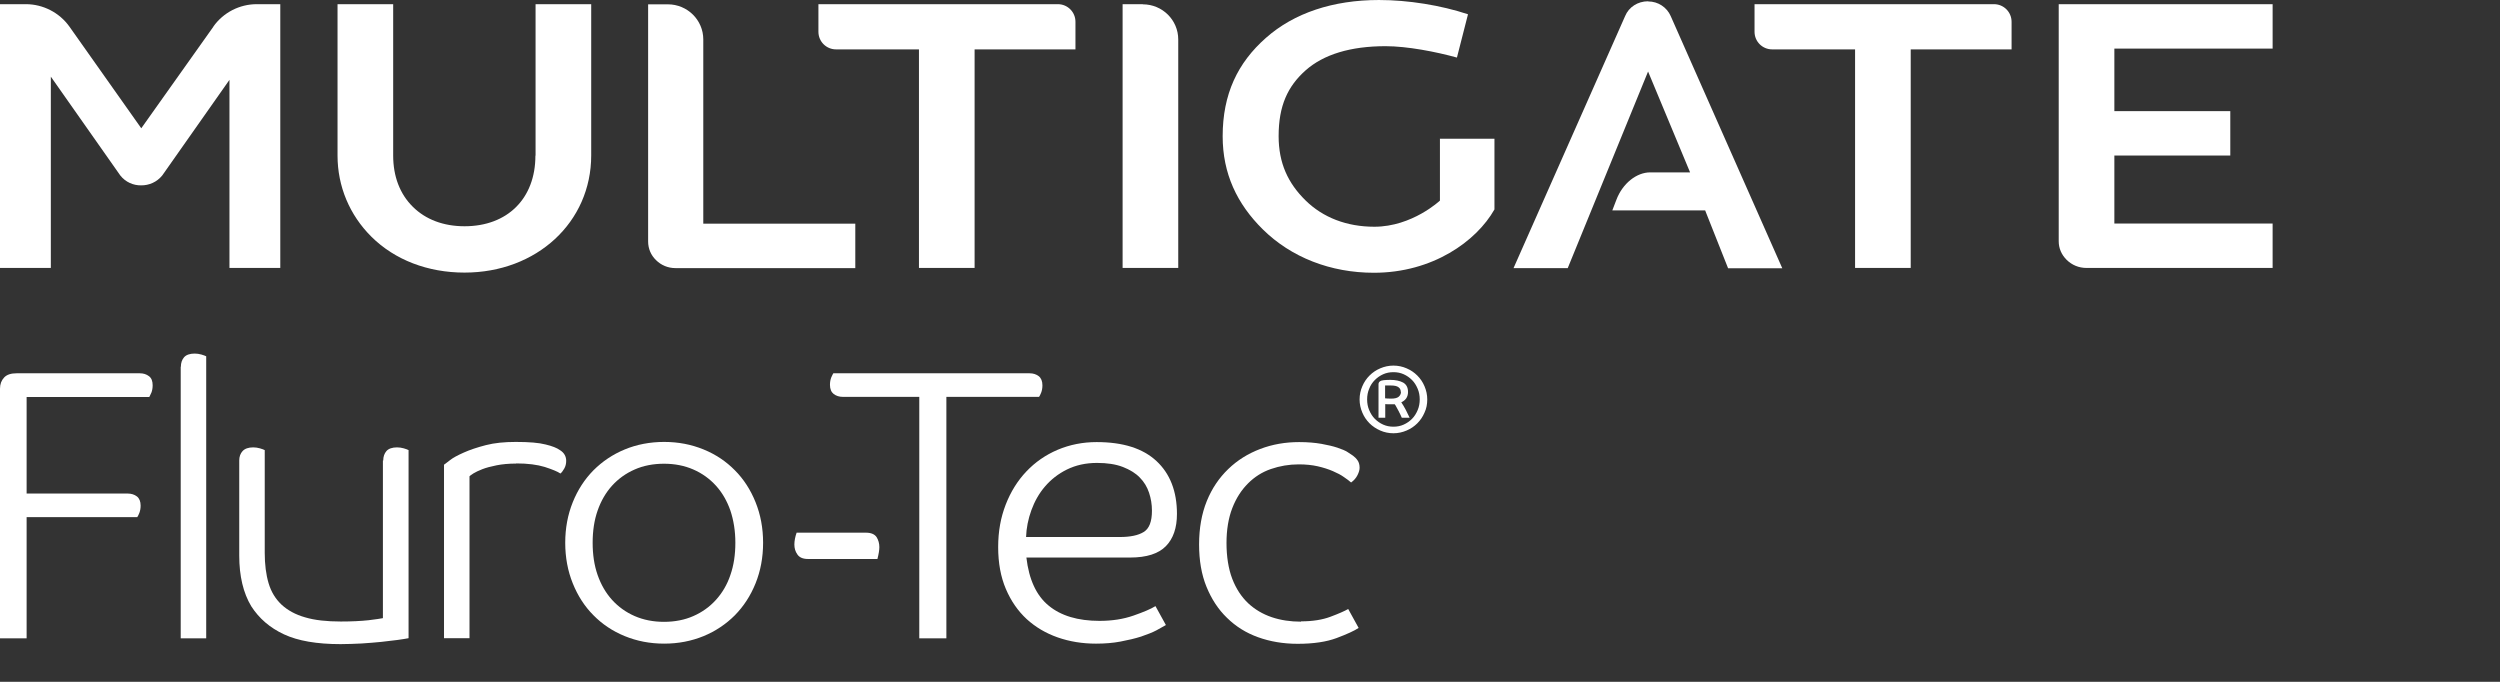
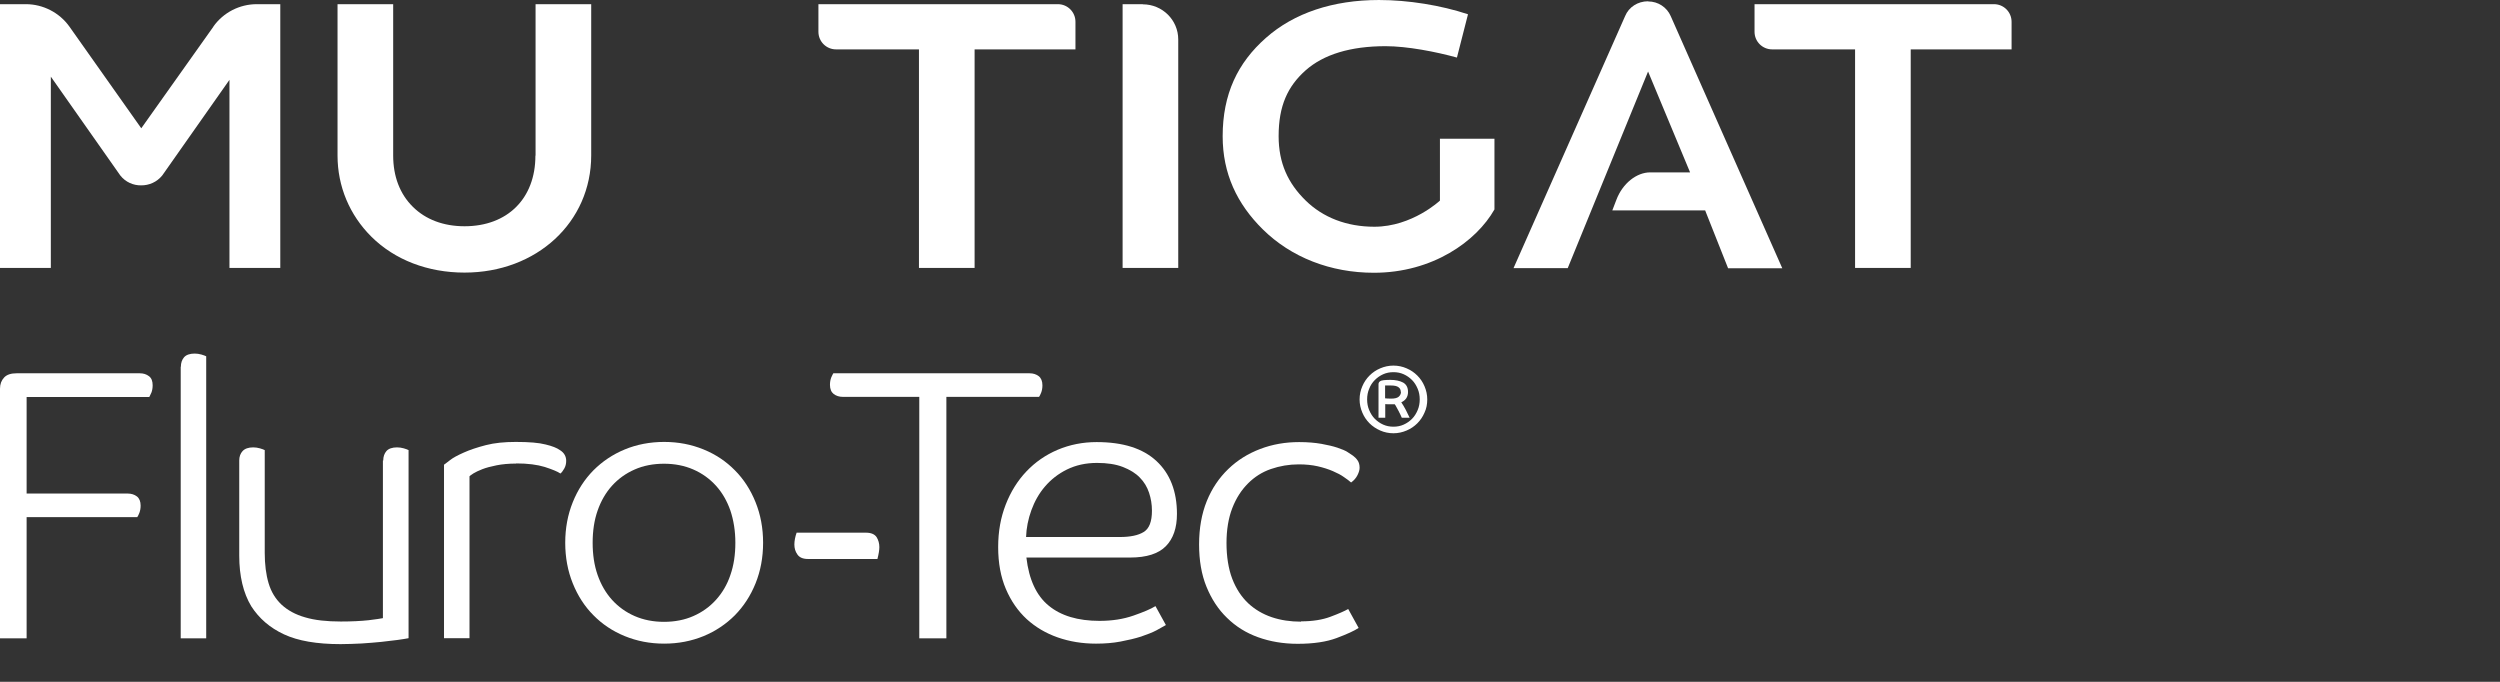
<svg xmlns="http://www.w3.org/2000/svg" id="Layer_1" viewBox="0 0 155.91 42.52">
  <rect x="0" y="0" width="155.91" height="42.52" fill="#333333" stroke="none" />
  <defs>
    <style>.cls-1{fill:#fff;}</style>
  </defs>
  <path class="cls-1" d="m33.39,9.71c0,2.67-1.74,4.4-4.42,4.4-1.31,0-2.43-.42-3.23-1.22-.8-.79-1.22-1.89-1.22-3.19V.26h-3.47v9.44c0,1.92.75,3.71,2.11,5.06,1.46,1.45,3.52,2.24,5.81,2.24,4.5,0,7.9-3.14,7.9-7.31V.26h-3.47v9.44Z" />
-   <path class="cls-1" d="m43.86,2.46c0-1.21-.99-2.19-2.21-2.19h-1.23v14.79c0,.44.17.85.49,1.16.32.32.75.5,1.21.5h11.22v-2.77s-9.48,0-9.48,0V2.46Z" />
  <path class="cls-1" d="m65.97.26h-14.93v1.72c0,.61.49,1.1,1.1,1.1h5.17v.33s0,13.3,0,13.3h3.47V3.08h6.29v-1.72c0-.61-.49-1.1-1.1-1.1Z" />
  <path class="cls-1" d="m71.27.26h-1.26v16.45h3.47V2.46c0-1.21-.99-2.19-2.21-2.19Z" />
  <path class="cls-1" d="m89.8,8.66v3.85s-1.73,1.63-4.09,1.63c-1.72,0-3.2-.57-4.29-1.64-1.09-1.07-1.68-2.32-1.68-4.01,0-1.9.57-3.11,1.68-4.1,1.13-1,2.81-1.51,4.99-1.51,1.36,0,3.15.35,4.45.71l.69-2.7c-1.68-.56-3.73-.89-5.55-.89-2.87,0-5.3.81-7.05,2.36-1.77,1.56-2.7,3.51-2.7,6.14,0,2.32.89,4.21,2.5,5.8,1.77,1.75,4.23,2.71,6.93,2.71,3.67,0,6.4-1.97,7.52-3.95v-4.41h-3.42Z" />
  <path class="cls-1" d="m124.35.26h-14.93v1.72c0,.61.49,1.1,1.1,1.1h5.17v.33s0,13.3,0,13.3h3.47V3.08s6.29,0,6.29,0v-1.72c0-.61-.49-1.1-1.1-1.1Z" />
-   <path class="cls-1" d="m131.86,13.67v-3.97h7.23v-2.77h-7.23v-3.9h9.87V.26h-13.34v14.79c0,.43.17.83.49,1.15.33.33.77.51,1.24.51h11.61v-2.77s-9.87,0-9.87,0v-.28Z" />
  <path class="cls-1" d="m102.78.08c-.64,0-1.2.36-1.43.92l-6.96,15.72h3.38l5.01-12.26,2.62,6.29h-2.49c-.84,0-1.72.68-2.11,1.72l-.25.65h5.79l.07.18,1.36,3.43h3.38l-6.96-15.73c-.24-.55-.79-.91-1.4-.91Z" />
  <path class="cls-1" d="m13.31,1.66l-4.5,6.34L4.33,1.66C3.71.79,2.69.26,1.61.26H0v16.45h3.17V4.78l4.33,6.16c.33.42.82.63,1.31.62.49,0,.97-.2,1.31-.62l4.19-5.96v11.73h3.17V.26s-1.46,0-1.46,0c-1.08,0-2.09.52-2.71,1.39Z" />
  <path class="cls-1" d="m1.66,32.24v7.57H0v-15.57c0-.29.09-.52.26-.7s.43-.26.77-.26h7.69c.23,0,.41.06.57.18s.23.31.23.57c0,.18-.03.33-.08.46-.06.13-.1.22-.13.27H1.66v6.02h6.31c.22,0,.41.06.57.18.15.12.23.31.23.57,0,.18-.03.33-.08.46s-.1.22-.13.26H1.66Z" />
  <path class="cls-1" d="m11.28,22.87c0-.24.07-.44.2-.59s.36-.23.66-.23c.14,0,.28.02.42.06s.24.08.3.11v17.59h-1.59v-16.94Z" />
  <path class="cls-1" d="m23.9,28.72c0-.24.07-.44.2-.59s.36-.23.66-.23c.14,0,.28.02.42.06s.24.08.3.11v11.73c-.16.03-.39.07-.69.11s-.63.08-1.01.12c-.38.04-.79.07-1.23.1-.44.02-.88.04-1.31.04-1.48,0-2.65-.2-3.53-.61-.88-.41-1.55-.99-2.04-1.75-.5-.83-.75-1.89-.75-3.16v-5.93c0-.24.07-.44.21-.59.14-.15.36-.23.66-.23.14,0,.28.02.42.06.14.04.24.08.3.11v6.41c0,.72.08,1.35.24,1.89.16.54.43.98.81,1.34.38.35.87.62,1.47.79.6.18,1.35.26,2.23.26.67,0,1.25-.03,1.72-.08.47-.06.77-.1.9-.13v-9.83Z" />
  <path class="cls-1" d="m32.19,28.91c-.47,0-.88.04-1.23.11-.35.07-.65.15-.88.24-.23.09-.42.18-.55.26-.14.09-.22.15-.25.18v10.1h-1.59v-10.82s.17-.12.37-.28.49-.31.87-.48c.38-.17.83-.32,1.37-.46.54-.14,1.16-.2,1.87-.2.82,0,1.44.05,1.86.16.42.1.71.22.89.35.26.16.39.39.39.67,0,.18-.04.34-.12.48-.08.14-.16.25-.24.31-.19-.13-.52-.26-.98-.41-.46-.14-1.05-.22-1.77-.22" />
  <path class="cls-1" d="m36.96,33.85c0,.74.1,1.41.31,2.01.21.6.51,1.12.9,1.55.39.43.86.77,1.41,1.01.55.24,1.16.36,1.83.36s1.29-.12,1.83-.36c.55-.24,1.02-.58,1.41-1.01s.7-.95.9-1.55c.21-.6.31-1.27.31-2.01s-.11-1.41-.31-2.01c-.21-.6-.51-1.12-.9-1.55-.39-.43-.86-.77-1.41-1.01-.55-.24-1.16-.36-1.83-.36s-1.29.12-1.83.36c-.55.24-1.02.58-1.41,1.01-.39.43-.69.95-.9,1.55-.21.6-.31,1.27-.31,2.01m10.63,0c0,.92-.16,1.76-.47,2.53-.31.77-.74,1.43-1.29,1.99-.55.55-1.2.99-1.95,1.3-.76.31-1.57.47-2.46.47s-1.7-.16-2.46-.47c-.76-.31-1.41-.75-1.95-1.3-.55-.55-.98-1.22-1.29-1.99-.31-.77-.47-1.61-.47-2.53s.16-1.76.47-2.53c.31-.77.74-1.43,1.29-1.99.55-.55,1.2-.99,1.95-1.3.75-.31,1.57-.47,2.46-.47s1.7.16,2.46.47c.76.31,1.41.75,1.95,1.3.55.55.98,1.22,1.29,1.99.31.77.47,1.61.47,2.53" />
  <path class="cls-1" d="m52.56,24.75c-.22,0-.41-.06-.57-.18-.15-.12-.23-.31-.23-.57,0-.18.03-.33.08-.46.06-.13.1-.22.13-.26h12.24c.23,0,.41.06.57.18.15.12.23.31.23.57,0,.18-.03.33-.08.46s-.1.22-.13.26h-5.78v15.06h-1.69v-15.06h-4.77Z" />
  <path class="cls-1" d="m69.84,33.49c.64,0,1.14-.1,1.48-.31.35-.21.52-.65.52-1.33,0-.39-.06-.76-.18-1.12-.12-.36-.31-.68-.58-.95-.26-.27-.62-.49-1.06-.66-.44-.17-.98-.25-1.6-.25-.71,0-1.33.14-1.88.41-.55.27-1,.63-1.37,1.06-.37.43-.65.93-.85,1.48-.2.55-.31,1.11-.33,1.67h5.86Zm-5.83,1.28c.16,1.37.62,2.37,1.39,3,.76.63,1.82.95,3.17.95.79,0,1.49-.11,2.12-.33.63-.22,1.08-.41,1.37-.59l.65,1.18c-.13.08-.33.19-.59.33-.26.14-.59.26-.96.39-.38.12-.8.22-1.28.31-.47.09-.98.13-1.53.13-.85,0-1.65-.13-2.39-.39-.74-.26-1.38-.64-1.93-1.14-.55-.51-.98-1.13-1.3-1.88-.32-.75-.48-1.62-.48-2.61s.16-1.85.47-2.65c.31-.8.74-1.49,1.29-2.07.55-.58,1.2-1.03,1.95-1.35.76-.32,1.57-.48,2.43-.48,1.64,0,2.88.39,3.73,1.18.85.79,1.28,1.89,1.28,3.3,0,.87-.23,1.54-.69,2.01-.46.47-1.2.71-2.23.71h-6.48Z" />
  <path class="cls-1" d="m81.14,38.75c.72,0,1.34-.1,1.84-.29.51-.19.87-.35,1.1-.48l.65,1.18c-.27.18-.73.39-1.37.63-.64.24-1.45.36-2.43.36-.9,0-1.72-.14-2.47-.41-.75-.27-1.39-.67-1.94-1.21-.55-.53-.97-1.18-1.28-1.94-.31-.76-.46-1.64-.46-2.64s.16-1.91.48-2.7c.32-.79.77-1.45,1.34-2,.57-.55,1.23-.96,1.99-1.25.76-.29,1.57-.43,2.43-.43.53,0,.99.04,1.39.11.39.07.73.15,1,.24.27.09.49.18.64.28.15.1.26.17.33.22.11.08.21.18.29.3.08.12.12.27.12.45,0,.13-.04.28-.13.46-.09.18-.22.33-.4.46-.11-.1-.26-.21-.45-.34-.18-.13-.41-.25-.69-.37s-.59-.22-.94-.3c-.35-.08-.75-.12-1.18-.12-.61,0-1.19.1-1.74.29-.55.19-1.02.49-1.43.9-.41.41-.74.92-.98,1.54-.24.62-.36,1.35-.36,2.18s.12,1.61.36,2.23c.24.62.57,1.12.99,1.52.42.39.91.68,1.47.87.56.19,1.17.28,1.83.28" />
  <path class="cls-1" d="m54.72,34.86c.08-.31.12-.56.12-.74,0-.23-.06-.44-.17-.62-.12-.18-.34-.28-.66-.28h-4.33c-.09.26-.14.51-.14.74s.06.44.19.62c.12.18.34.28.65.28h4.35Z" />
  <path class="cls-1" d="m87.36,24.45c0-.05-.01-.11-.03-.16-.02-.05-.05-.09-.1-.13-.05-.04-.11-.07-.19-.09-.08-.02-.18-.03-.3-.03-.1,0-.17,0-.23,0-.06,0-.1,0-.13,0v.8c.07.01.2.02.38.02.22,0,.38-.04.47-.12.09-.08.14-.18.14-.3m.44,0c0,.16-.04.29-.11.4-.08.11-.18.19-.31.25.09.14.19.29.28.47.09.18.17.34.24.49h-.49s-.05-.1-.08-.18c-.04-.08-.08-.16-.12-.24s-.08-.16-.13-.24c-.04-.08-.08-.14-.11-.18-.02,0-.06,0-.11,0-.06,0-.11,0-.17,0s-.11,0-.17,0c-.06,0-.1,0-.14-.01v.85h-.42v-2.09c0-.14.11-.23.32-.25.11-.01.24-.02.41-.02.34,0,.6.06.81.17.2.12.3.31.3.58m-2.55.47c0,.24.04.46.13.67.09.21.2.39.35.54.15.15.32.27.52.36.2.09.41.13.64.13s.44-.04.64-.13c.2-.09.37-.21.52-.36.15-.15.26-.33.35-.54s.13-.43.13-.67-.04-.46-.13-.67c-.09-.21-.2-.39-.35-.54-.15-.15-.32-.27-.52-.36-.2-.09-.41-.13-.64-.13s-.44.04-.64.13c-.2.09-.37.21-.52.36-.15.15-.27.33-.35.54-.09.21-.13.43-.13.67m-.47,0c0-.29.06-.57.17-.82.11-.26.26-.48.45-.67s.41-.34.67-.45c.26-.11.53-.17.82-.17s.57.06.82.17c.26.11.48.26.67.45.19.19.34.41.45.67.11.26.17.53.17.82s-.05.57-.17.82c-.11.26-.26.48-.45.67-.19.19-.41.34-.67.45s-.53.17-.82.17-.57-.06-.82-.17c-.25-.11-.48-.26-.67-.45-.19-.19-.34-.41-.45-.67-.11-.26-.17-.53-.17-.82" />
</svg>